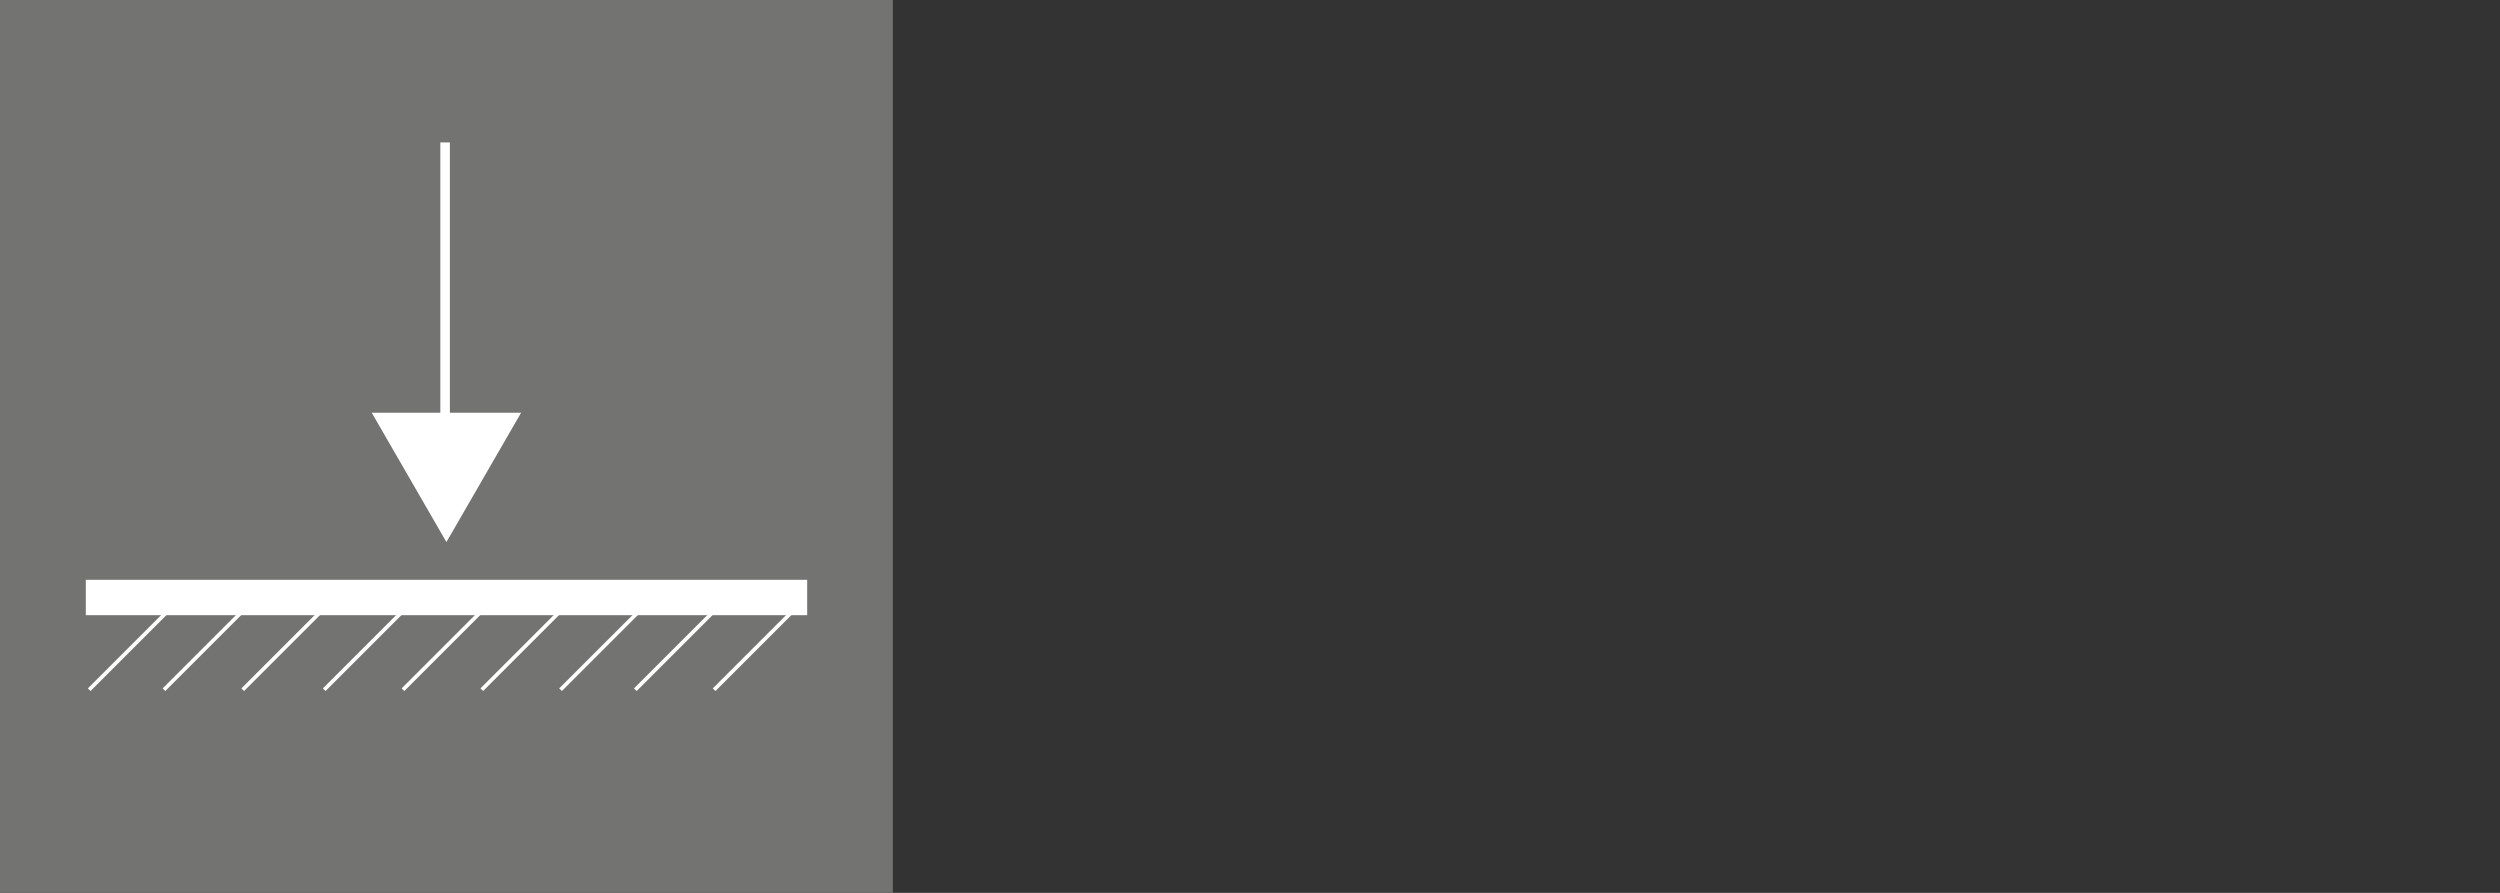
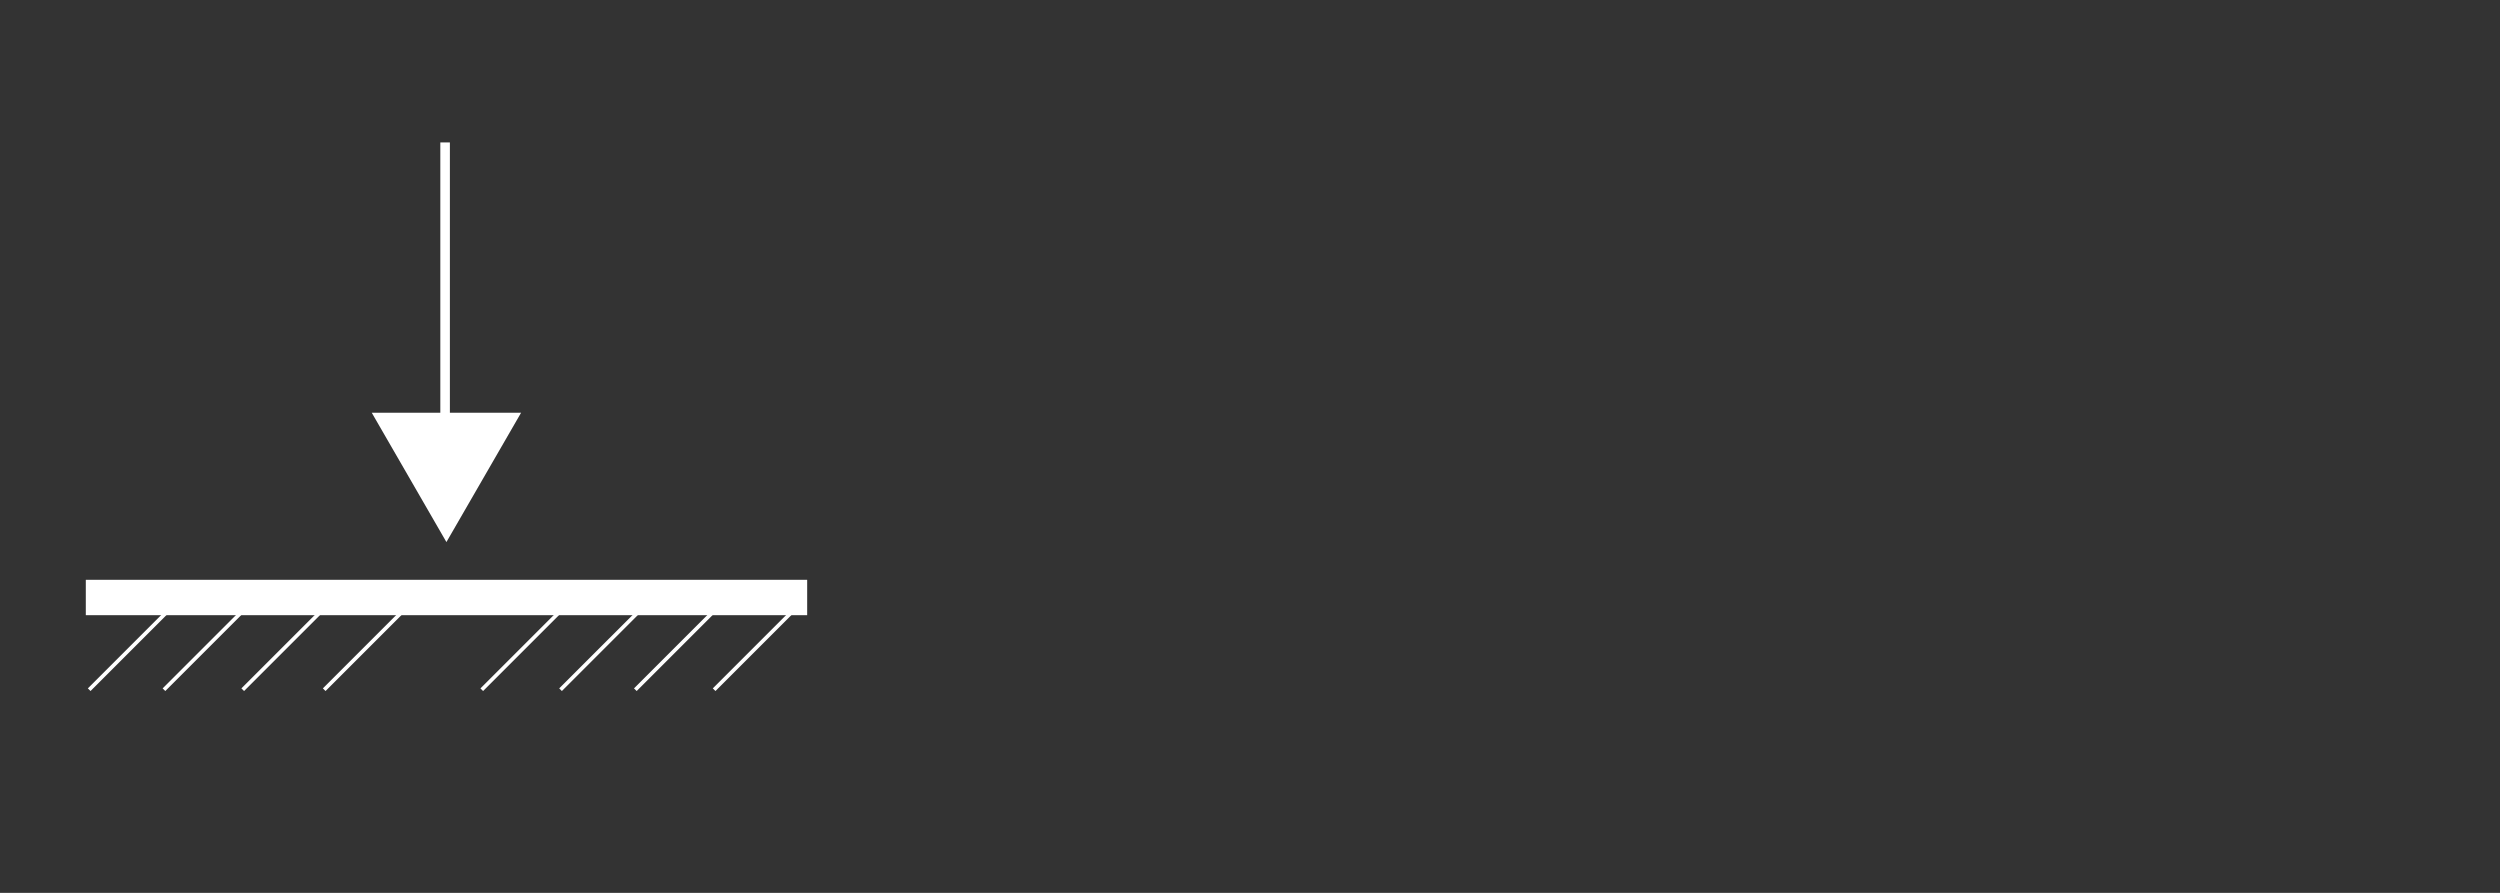
<svg xmlns="http://www.w3.org/2000/svg" id="Ebene_1" data-name="Ebene 1" viewBox="0 0 280 100">
  <rect x="0" y="0" width="280" height="100" fill="#333333" stroke="none" />
  <defs>
    <style>
      .cls-1 {
        stroke-width: .421px;
      }

      .cls-1, .cls-2 {
        fill: none;
        stroke: #fff;
        stroke-miterlimit: 10;
      }

      .cls-3 {
        fill: #fff;
      }

      .cls-4 {
        fill: #737372;
      }

      .cls-2 {
        stroke-width: 1.07px;
      }
    </style>
  </defs>
-   <rect class="cls-4" y="0" width="100" height="100" />
  <rect class="cls-3" x="9.61" y="64.938" width="80.793" height="3.963" />
  <line class="cls-2" x1="49.852" y1="15.952" x2="49.852" y2="58.006" />
  <polygon class="cls-3" points="49.999 60.712 58.364 46.224 41.635 46.224 49.999 60.712" />
-   <path class="cls-1" d="M89.627,67.601l-9.646,9.646M80.802,67.601l-9.646,9.646M72.429,67.601l-9.649,9.646M63.604,67.601l-9.646,9.646M54.779,67.601l-9.646,9.646M45.957,67.601l-9.646,9.646M36.832,67.601l-9.646,9.646M28.01,67.601l-9.646,9.646M19.634,67.601l-9.646,9.646" />
+   <path class="cls-1" d="M89.627,67.601l-9.646,9.646M80.802,67.601l-9.646,9.646M72.429,67.601l-9.649,9.646M63.604,67.601l-9.646,9.646M54.779,67.601M45.957,67.601l-9.646,9.646M36.832,67.601l-9.646,9.646M28.01,67.601l-9.646,9.646M19.634,67.601l-9.646,9.646" />
</svg>